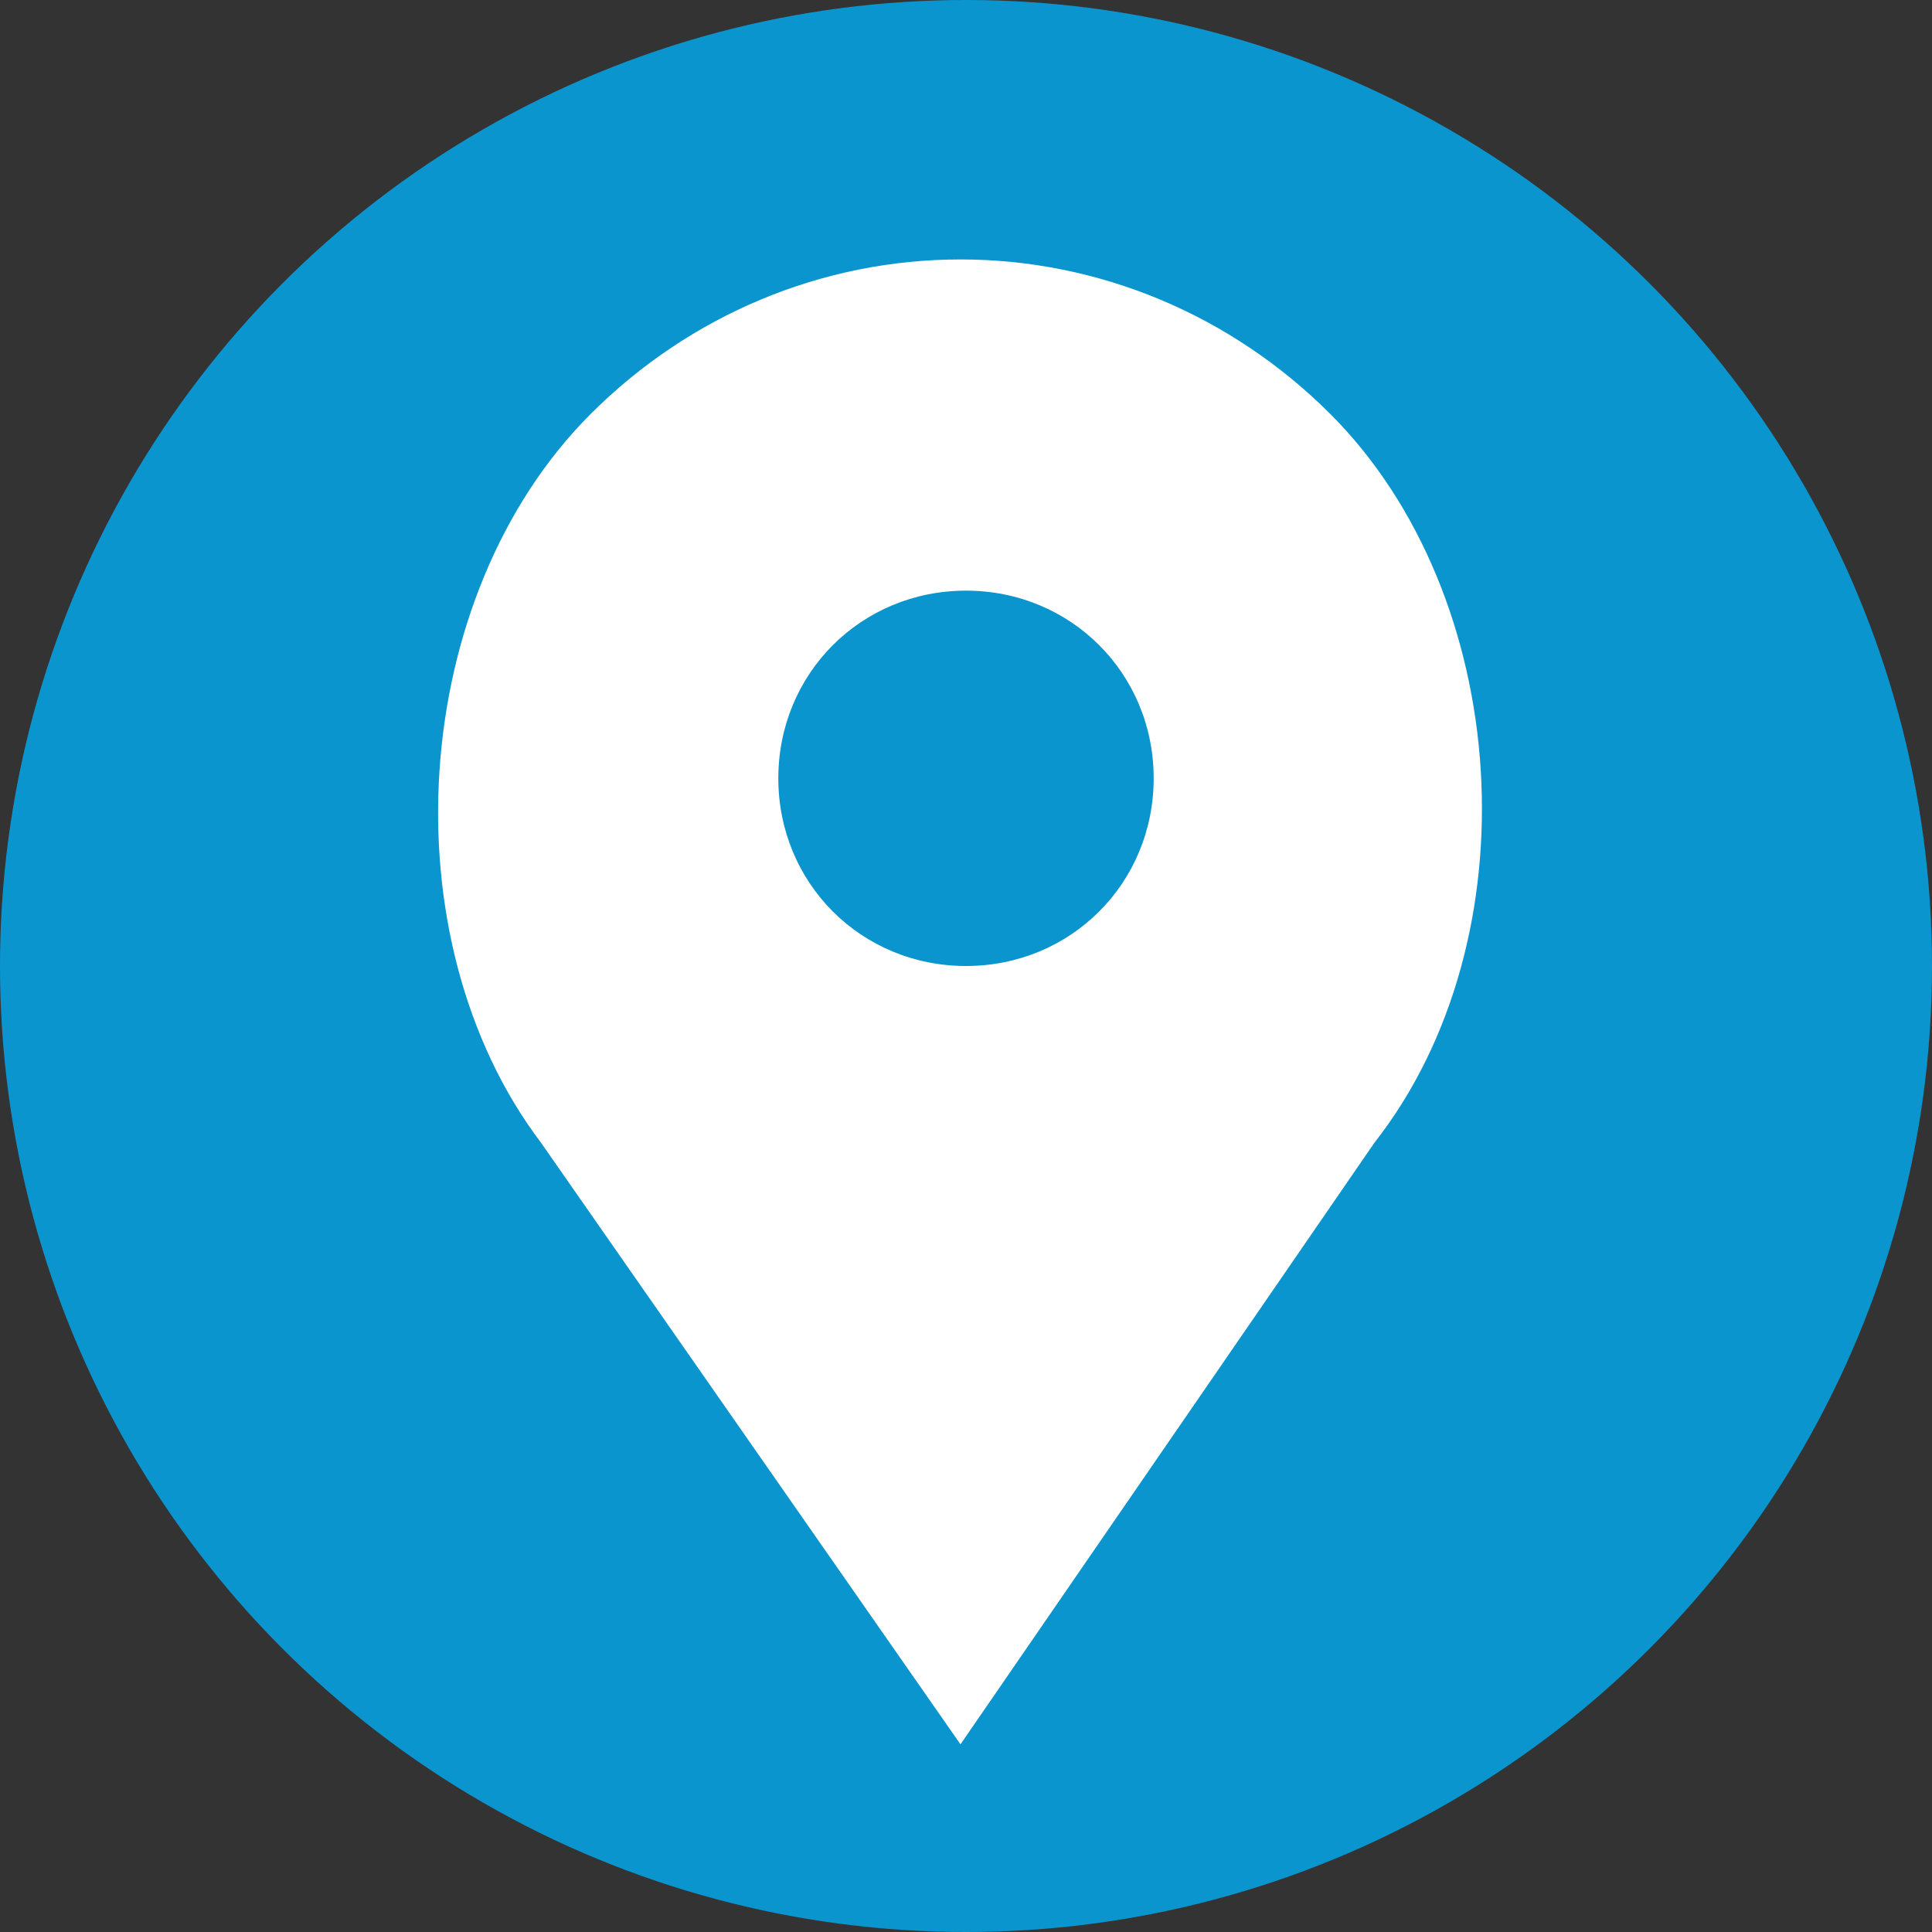
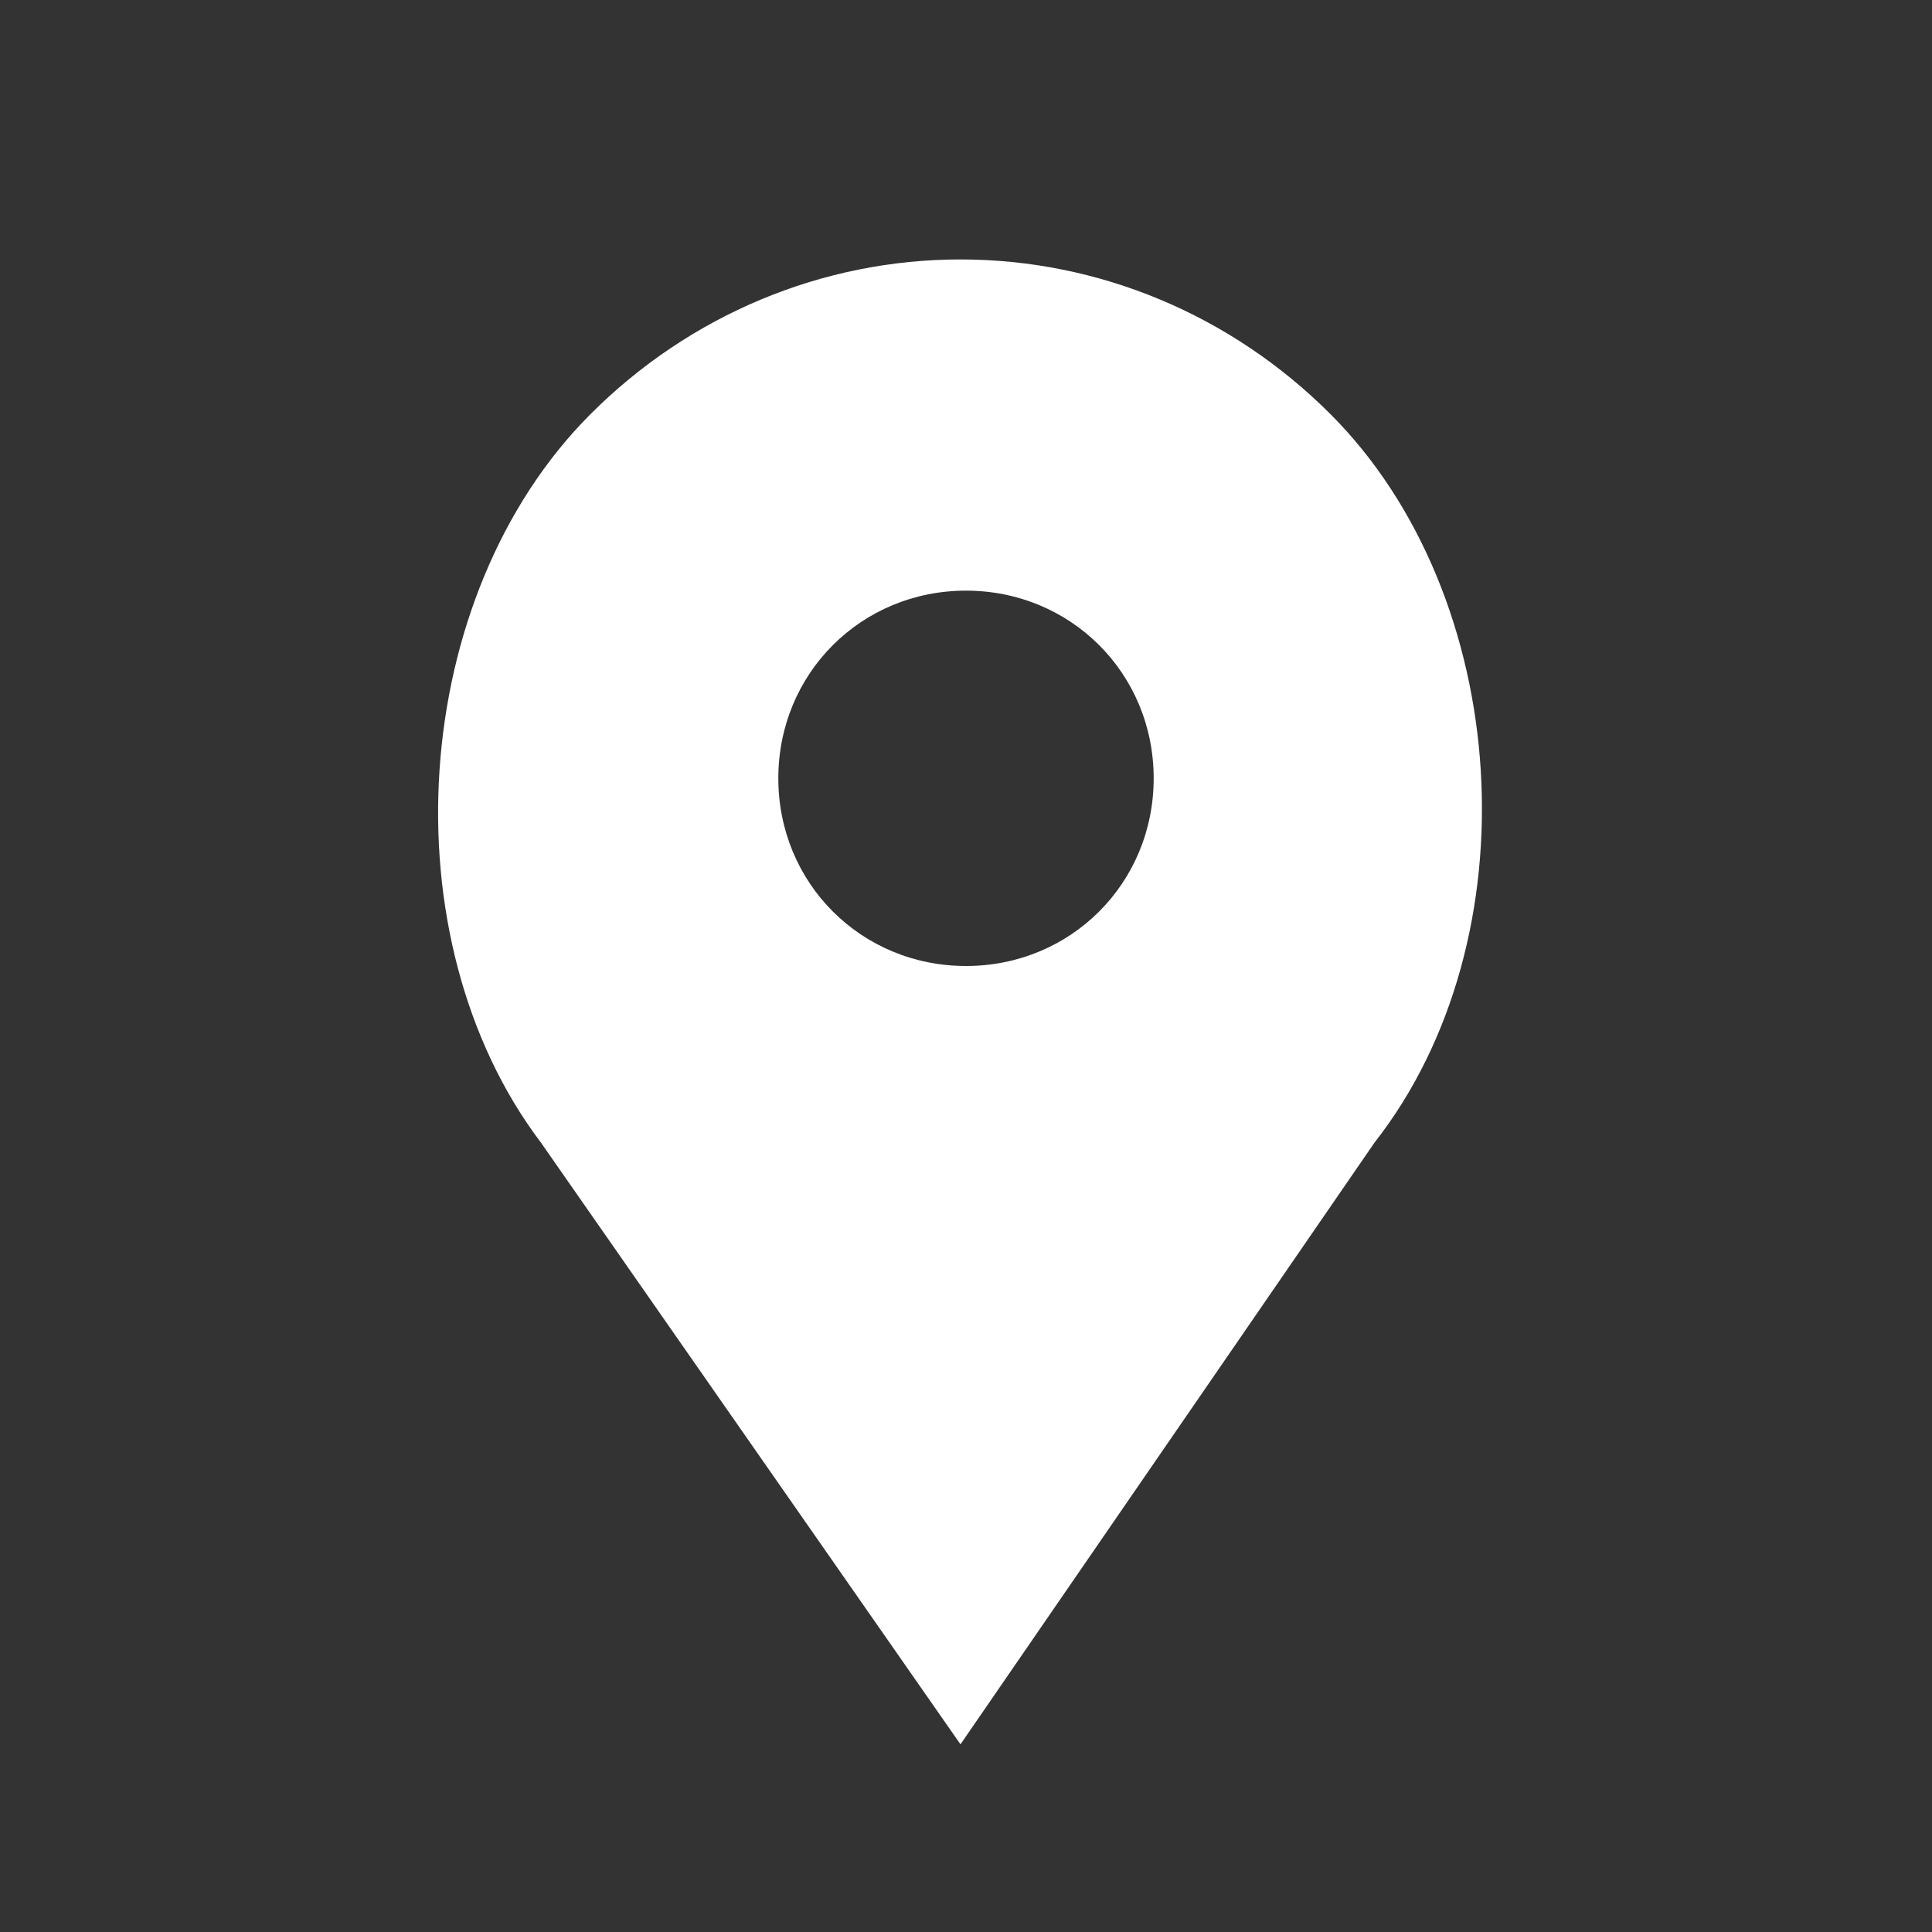
<svg xmlns="http://www.w3.org/2000/svg" version="1.1" id="Layer_1" x="0px" y="0px" width="35px" height="35px" viewBox="0 0 35 35" style="enable-background:new 0 0 35 35;" xml:space="preserve">
  <rect x="0" y="0" width="35" height="35" fill="#333333" stroke="none" />
  <style type="text/css">
	.st0{fill:#0b95ce;}
	.st1{fill:#FFFFFF;}
	.st2{fill:none;}
</style>
  <g>
-     <circle class="st0" cx="17.5" cy="17.5" r="17.5" />
-   </g>
+     </g>
  <path class="st1" d="M24.1,7.5c-1.8-1.8-4.2-2.8-6.7-2.8c-2.5,0-4.9,1-6.7,2.8C7.4,10.8,7,17,9.8,20.7l7.6,10.9l7.5-10.9  C27.8,17,27.4,10.8,24.1,7.5L24.1,7.5z M17.5,17.5c-1.9,0-3.4-1.5-3.4-3.4c0-1.9,1.5-3.4,3.4-3.4c1.9,0,3.4,1.5,3.4,3.4  C20.9,16,19.4,17.5,17.5,17.5L17.5,17.5z M17.5,17.5" />
  <rect x="9" y="4.6" class="st2" width="19" height="27.6" />
</svg>